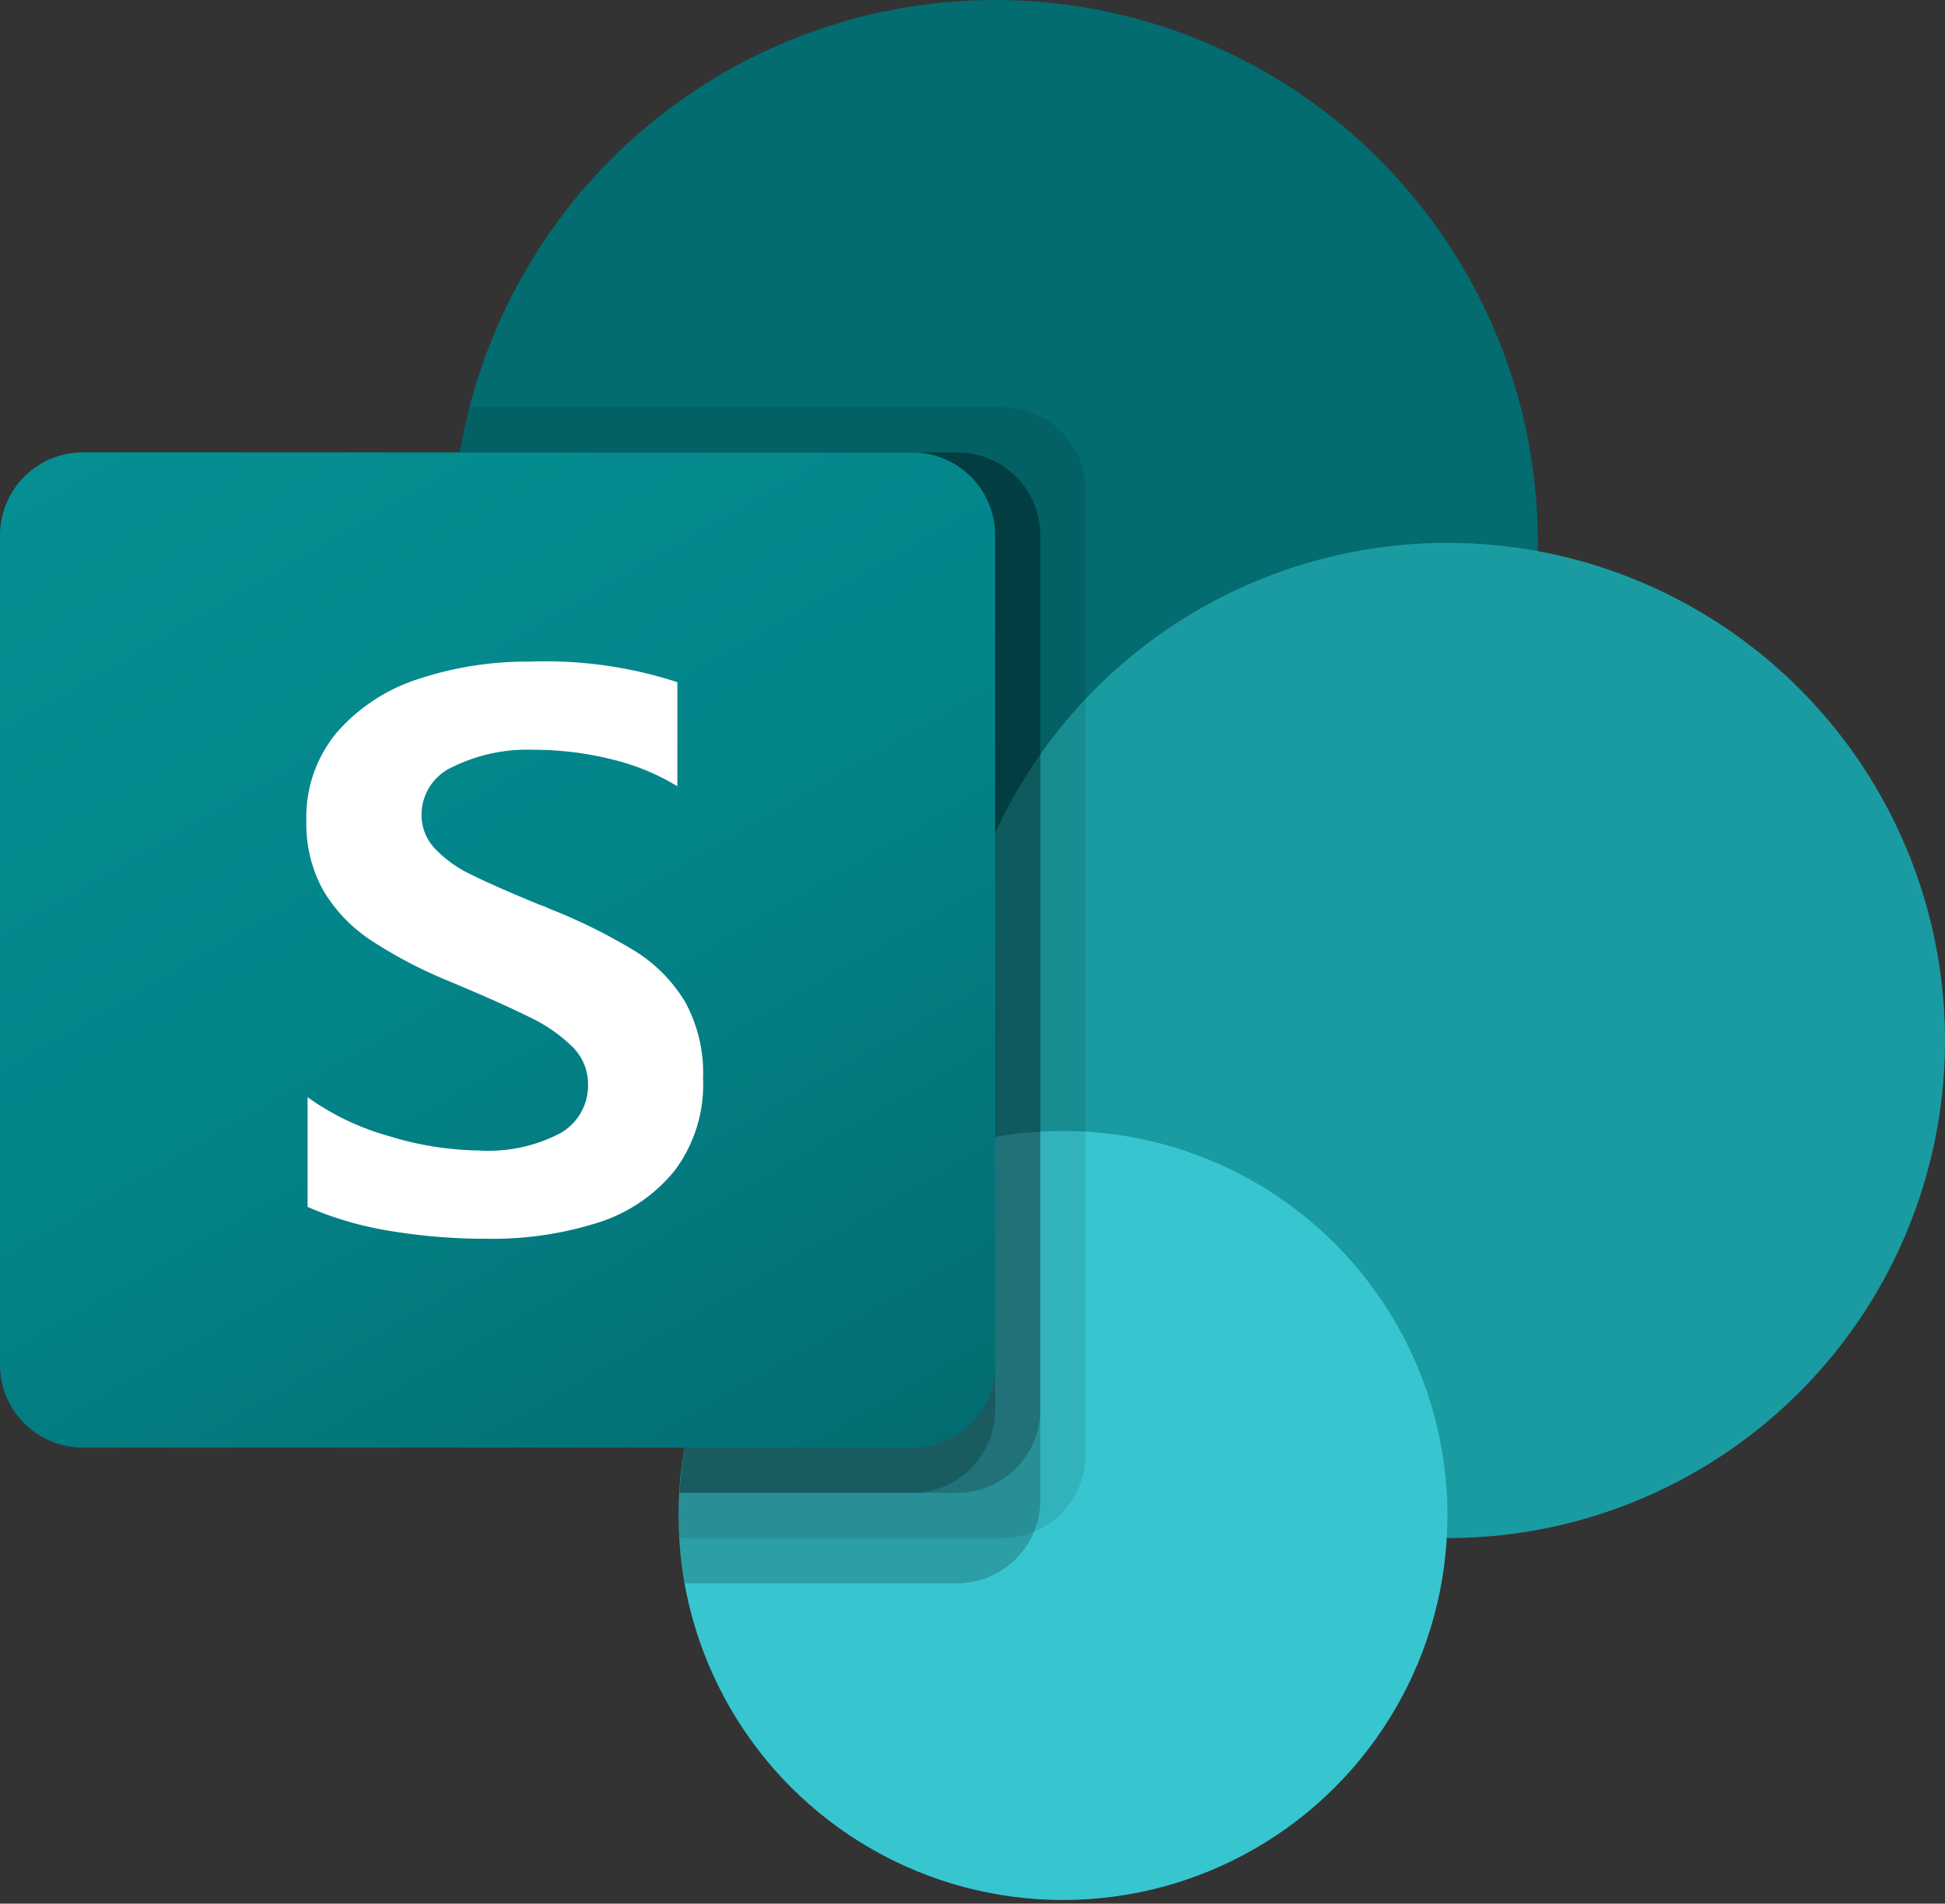
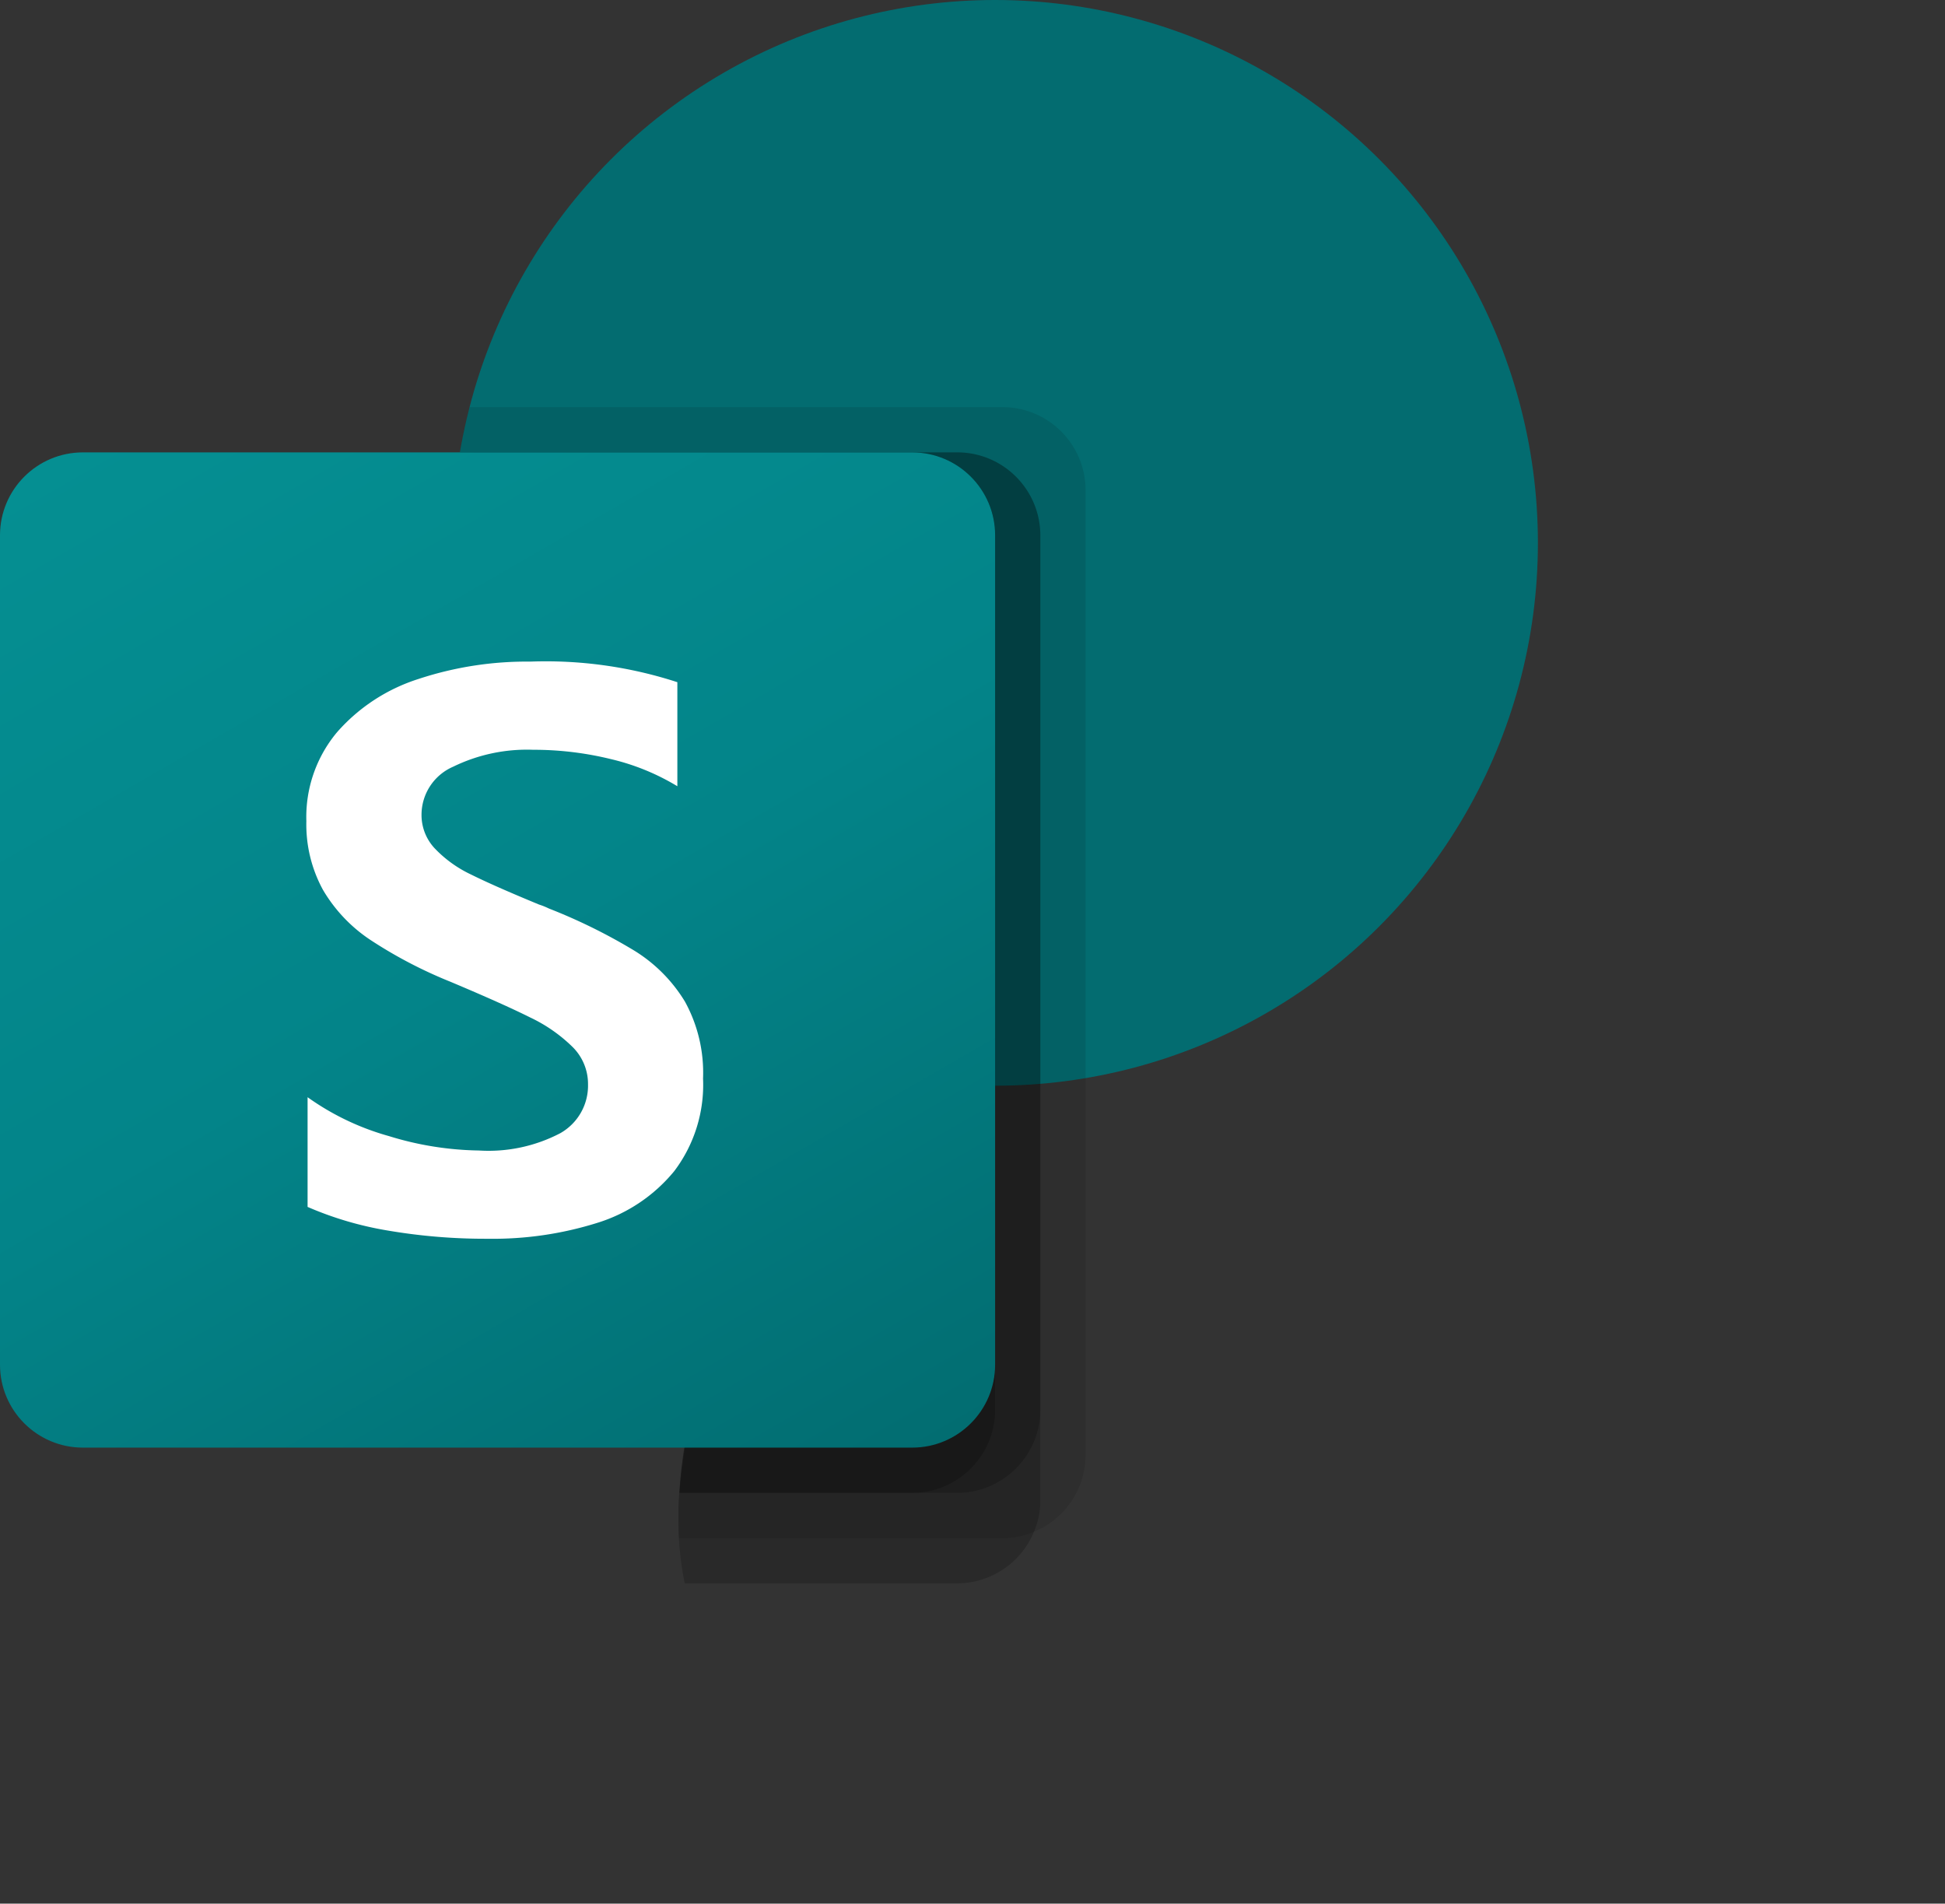
<svg xmlns="http://www.w3.org/2000/svg" viewBox="0 0 1992.334 1949.726">
  <rect x="0" y="0" width="1992.334" height="1949.726" fill="#333333" stroke="none" />
  <title>Microsoft Office Sharepoint (2018–present) - SVG vector logo - www.oklogos.com</title>
  <linearGradient id="a" gradientTransform="matrix(1 0 0 -1 0 1948)" gradientUnits="userSpaceOnUse" x1="177.079" x2="842.255" y1="1551.028" y2="398.972">
    <stop offset="0" stop-color="#058f92" />
    <stop offset=".5" stop-color="#038489" />
    <stop offset="1" stop-color="#026d71" />
  </linearGradient>
  <circle cx="1019.333" cy="556" fill="#036c70" r="556" />
-   <circle cx="1482.667" cy="1065.667" fill="#1a9ba1" r="509.667" />
-   <circle cx="1088.833" cy="1552.167" fill="#37c6d0" r="393.833" />
  <path d="M1112 501.79v988.753c-.23 34.357-21.05 65.222-52.82 78.303a82.12 82.12 0 0 1-31.97 6.487H695.463c-.463-7.877-.463-15.29-.463-23.167-.154-7.734.155-15.47.927-23.167 8.48-148.106 99.721-278.782 235.837-337.77v-86.18c-302.932-48.005-509.592-332.495-461.587-635.427.333-2.098.677-4.195 1.034-6.289a391.8 391.8 0 0 1 9.73-46.333h546.27c46.753.178 84.611 38.036 84.789 84.79z" opacity=".1" />
  <path d="M980.877 463.333H471.21c-51.486 302.386 151.908 589.256 454.293 640.742a555.466 555.466 0 0 0 27.573 3.986c-143.633 68.11-248.3 261.552-257.196 420.938a193.737 193.737 0 0 0-.927 23.167c0 7.877 0 15.29.463 23.167a309.212 309.212 0 0 0 6.023 46.333h279.39c34.357-.23 65.222-21.05 78.303-52.82a82.098 82.098 0 0 0 6.487-31.97V548.123c-.176-46.736-38.006-84.586-84.742-84.79z" opacity=".2" />
  <path d="M980.877 463.333H471.21c-51.475 302.414 151.95 589.297 454.364 640.773a556.017 556.017 0 0 0 18.607 2.844c-139 73.021-239.543 266-248.254 422.05h284.95c46.681-.353 84.437-38.109 84.79-84.79V548.123c-.178-46.754-38.036-84.612-84.79-84.79z" opacity=".2" />
  <path d="M934.543 463.333H471.21c-48.606 285.482 130.279 560.404 410.977 631.616A765.521 765.521 0 0 0 695.927 1529h238.617c46.754-.178 84.612-38.036 84.79-84.79V548.123c-.026-46.817-37.973-84.764-84.791-84.79z" opacity=".2" />
  <path d="M84.929 463.333h849.475c46.905 0 84.929 38.024 84.929 84.929v849.475c0 46.905-38.024 84.929-84.929 84.929H84.929c-46.905 0-84.929-38.024-84.929-84.929V548.262c0-46.905 38.024-84.929 84.929-84.929z" fill="url(#a)" />
  <path d="M379.331 962.621a156.785 156.785 0 0 1-48.604-51.384 139.837 139.837 0 0 1-16.912-70.288 135.25 135.25 0 0 1 31.46-91.045 185.847 185.847 0 0 1 83.678-54.581 353.459 353.459 0 0 1 114.304-17.699 435.148 435.148 0 0 1 150.583 21.082v106.567a235.031 235.031 0 0 0-68.11-27.8 331.709 331.709 0 0 0-79.647-9.545 172.314 172.314 0 0 0-81.871 17.329 53.7 53.7 0 0 0-32.433 49.206 49.853 49.853 0 0 0 13.9 34.843 124.638 124.638 0 0 0 37.067 26.503c15.444 7.691 38.611 17.916 69.5 30.673a70.322 70.322 0 0 1 9.915 3.985 571.842 571.842 0 0 1 87.663 43.229 156.935 156.935 0 0 1 51.801 52.171 151.223 151.223 0 0 1 18.533 78.767 146.506 146.506 0 0 1-29.468 94.798 164.803 164.803 0 0 1-78.767 53.005 357.22 357.22 0 0 1-112.312 16.309 594.113 594.113 0 0 1-101.933-8.34 349.057 349.057 0 0 1-82.612-24.279v-112.358a266.237 266.237 0 0 0 83.4 39.847 326.268 326.268 0 0 0 92.018 14.734 158.463 158.463 0 0 0 83.4-17.699 55.971 55.971 0 0 0 28.449-49.994 53.284 53.284 0 0 0-15.753-38.271 158.715 158.715 0 0 0-43.414-30.256c-18.533-9.267-45.824-21.483-81.871-36.65a465.328 465.328 0 0 1-81.964-42.859z" fill="#fff" />
</svg>